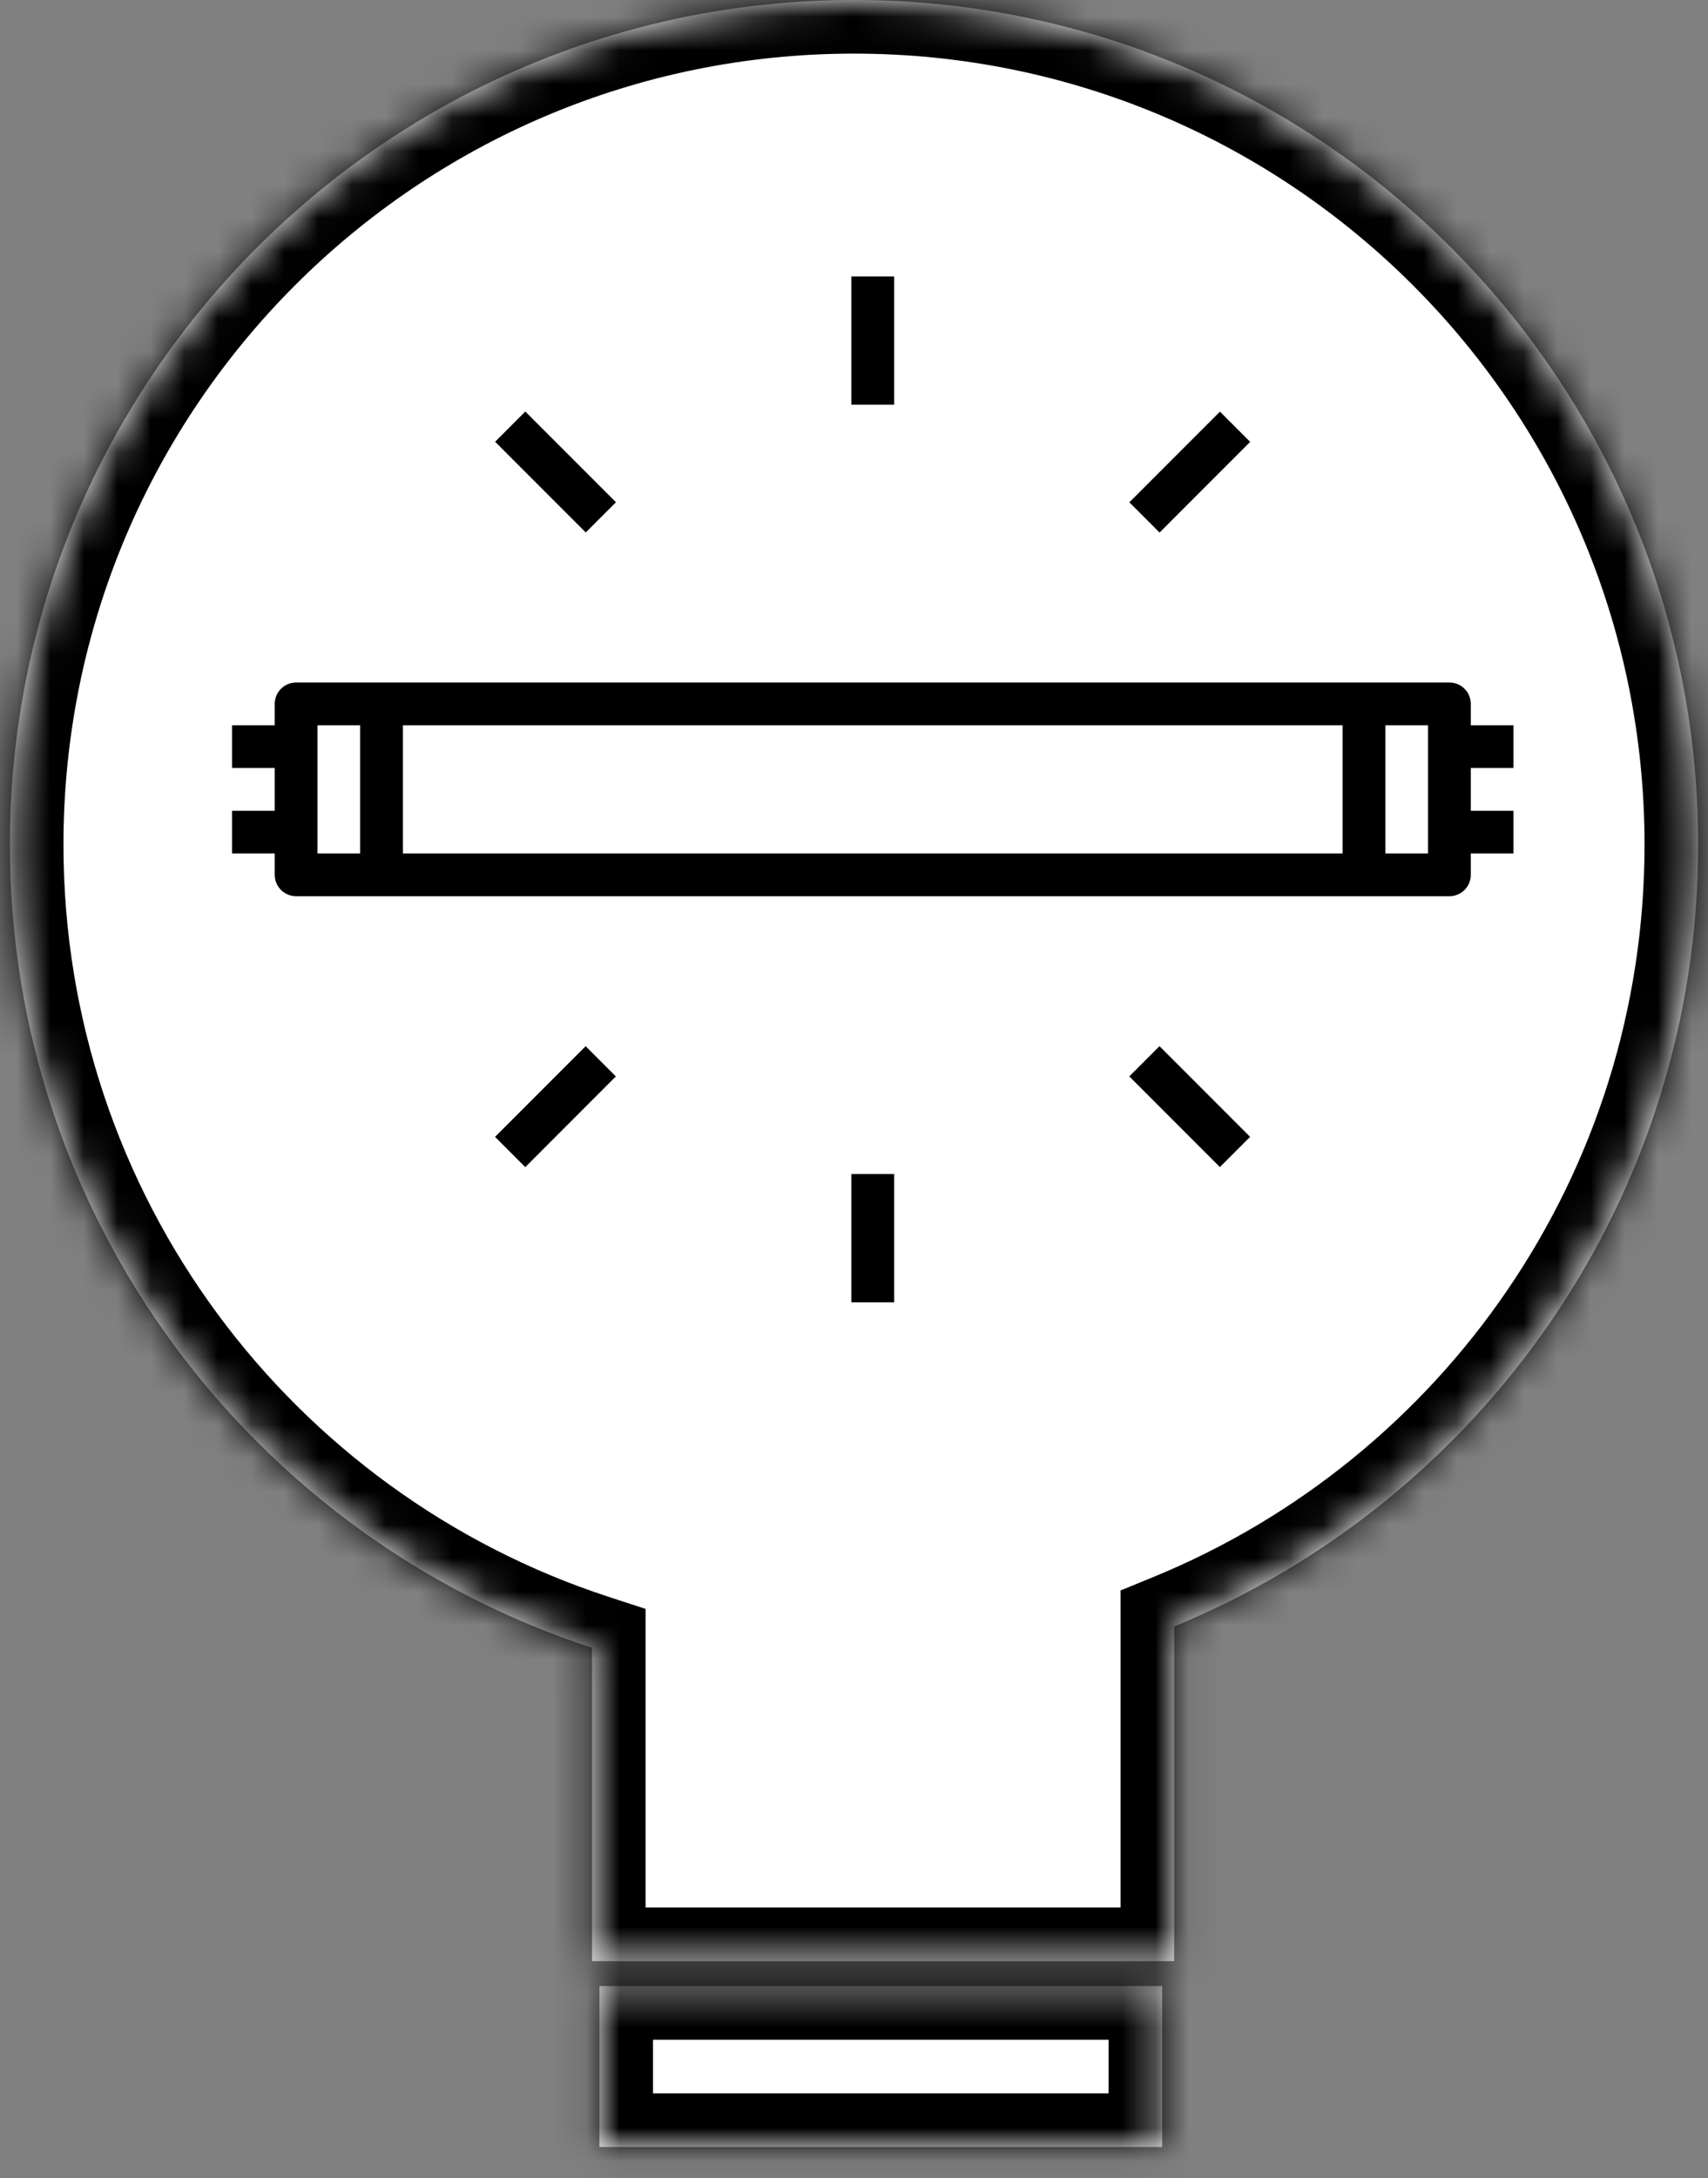
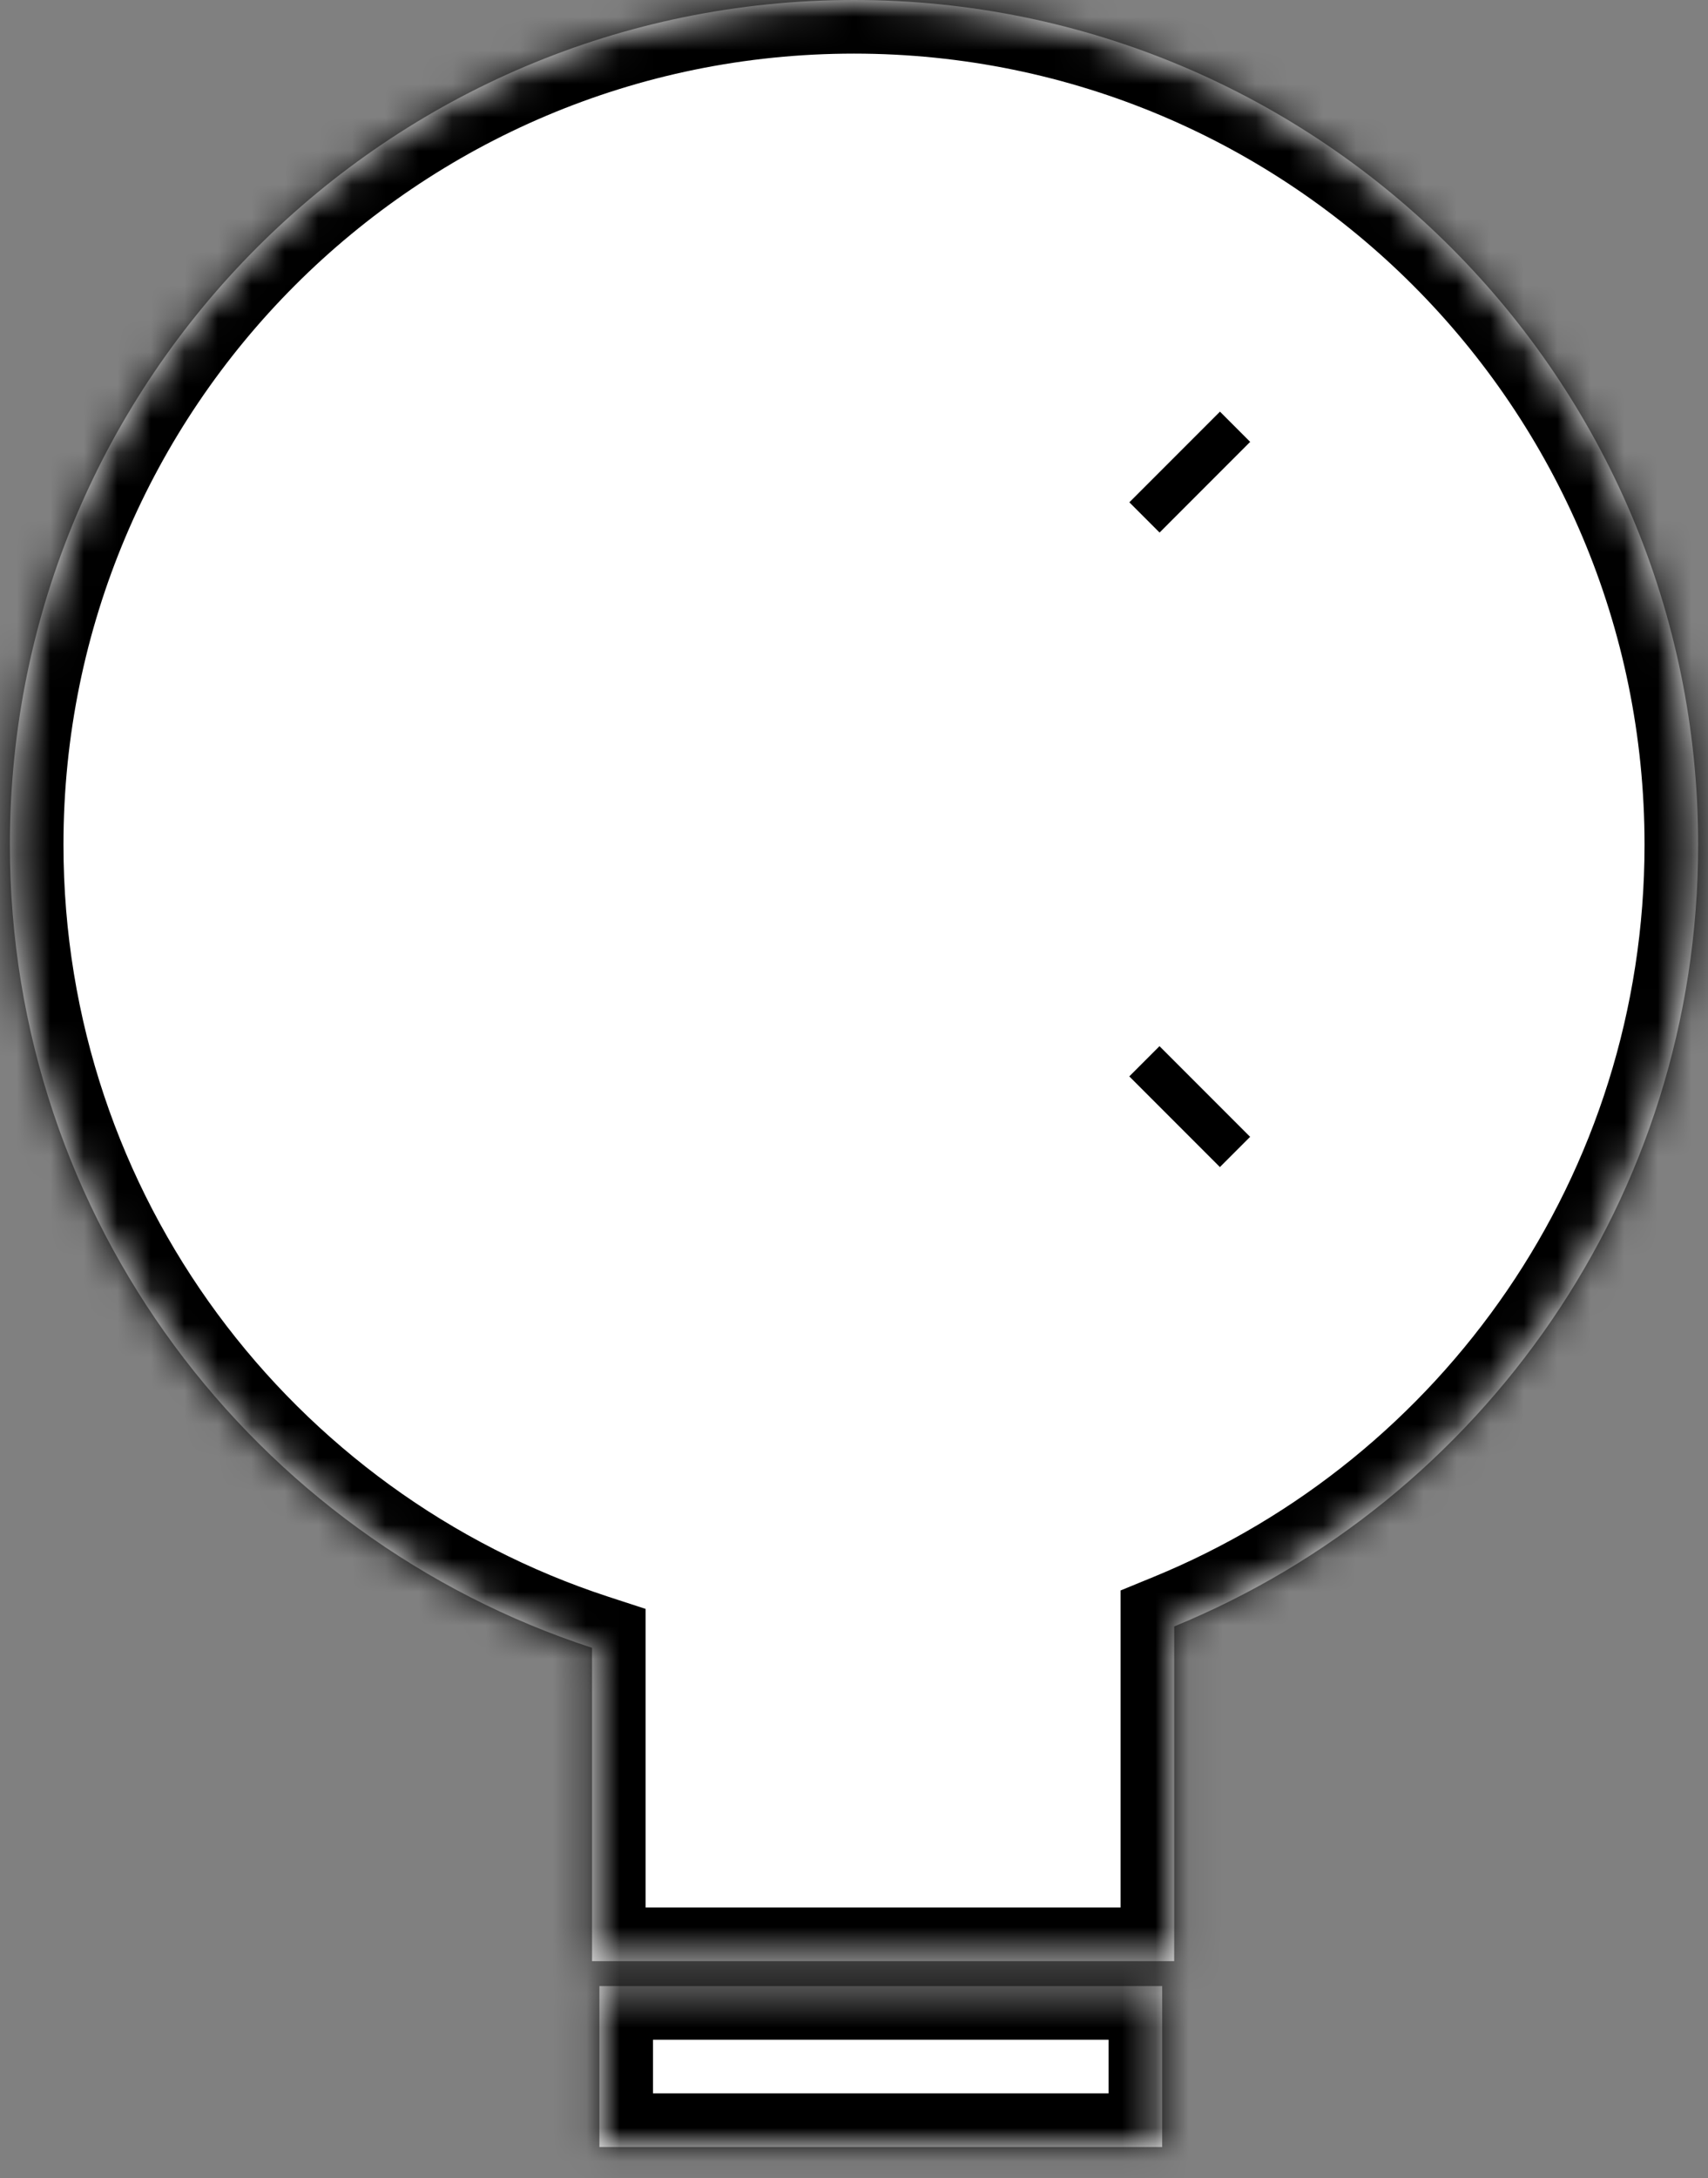
<svg xmlns="http://www.w3.org/2000/svg" width="51" height="65" viewBox="0 0 51 65" fill="none">
  <rect x="0" y="0" width="51" height="65" fill="#808080" stroke="none" />
  <mask id="path-1-inside-1" fill="white">
-     <path fill-rule="evenodd" clip-rule="evenodd" d="M50.706 25.206C50.706 35.742 44.24 44.769 35.061 48.535V58.523H17.678V49.173C7.587 45.882 0.295 36.395 0.295 25.206C0.295 11.285 11.58 6.10352e-05 25.5 6.10352e-05C39.421 6.10352e-05 50.706 11.285 50.706 25.206ZM34.702 59.268H17.898V64.069H34.702V59.268Z" />
+     <path fill-rule="evenodd" clip-rule="evenodd" d="M50.706 25.206C50.706 35.742 44.24 44.769 35.061 48.535V58.523H17.678V49.173C7.587 45.882 0.295 36.395 0.295 25.206C0.295 11.285 11.58 6.10352e-05 25.5 6.10352e-05C39.421 6.10352e-05 50.706 11.285 50.706 25.206ZM34.702 59.268H17.898V64.069H34.702V59.268" />
  </mask>
  <path fill-rule="evenodd" clip-rule="evenodd" d="M50.706 25.206C50.706 35.742 44.24 44.769 35.061 48.535V58.523H17.678V49.173C7.587 45.882 0.295 36.395 0.295 25.206C0.295 11.285 11.58 6.10352e-05 25.5 6.10352e-05C39.421 6.10352e-05 50.706 11.285 50.706 25.206ZM34.702 59.268H17.898V64.069H34.702V59.268Z" fill="white" />
  <path d="M35.061 48.535L34.453 47.054L33.461 47.461V48.535H35.061ZM35.061 58.523V60.123H36.661V58.523H35.061ZM17.678 58.523H16.078V60.123H17.678V58.523ZM17.678 49.173H19.278V48.012L18.174 47.652L17.678 49.173ZM17.898 59.268V57.668H16.299V59.268H17.898ZM34.702 59.268H36.302V57.668H34.702V59.268ZM17.898 64.069H16.299V65.669H17.898V64.069ZM34.702 64.069V65.669H36.302V64.069H34.702ZM35.668 50.015C45.427 46.011 52.306 36.413 52.306 25.206H49.105C49.105 35.071 43.053 43.526 34.453 47.054L35.668 50.015ZM36.661 58.523V48.535H33.461V58.523H36.661ZM17.678 60.123H35.061V56.923H17.678V60.123ZM16.078 49.173V58.523H19.278V49.173H16.078ZM-1.305 25.206C-1.305 37.108 6.452 47.195 17.182 50.695L18.174 47.652C8.722 44.569 1.895 35.683 1.895 25.206H-1.305ZM25.5 -1.6C10.696 -1.6 -1.305 10.401 -1.305 25.206H1.895C1.895 12.169 12.463 1.6 25.5 1.6V-1.6ZM52.306 25.206C52.306 10.401 40.304 -1.6 25.5 -1.6V1.6C38.537 1.6 49.105 12.169 49.105 25.206H52.306ZM17.898 60.868H34.702V57.668H17.898V60.868ZM19.498 64.069V59.268H16.299V64.069H19.498ZM34.702 62.469H17.898V65.669H34.702V62.469ZM33.102 59.268V64.069H36.302V59.268H33.102Z" fill="black" mask="url(#path-1-inside-1)" />
-   <path d="M45.192 22.918V21.643H43.917V21.005C43.917 20.836 43.85 20.674 43.73 20.554C43.611 20.434 43.448 20.367 43.279 20.367H8.841C8.672 20.367 8.51 20.434 8.39 20.554C8.271 20.674 8.203 20.836 8.203 21.005V21.643H6.928V22.918H8.203V24.194H6.928V25.469H8.203V26.107C8.203 26.276 8.271 26.438 8.39 26.558C8.51 26.677 8.672 26.744 8.841 26.744H43.279C43.448 26.744 43.611 26.677 43.73 26.558C43.85 26.438 43.917 26.276 43.917 26.107V25.469H45.192V24.194H43.917V22.918H45.192ZM10.754 25.469H9.479V21.643H10.754V25.469ZM40.09 25.469H12.03V21.643H40.09V25.469ZM42.641 25.469H41.366V21.643H42.641V25.469Z" fill="black" />
-   <path d="M25.422 8.25H26.698V12.076H25.422V8.25Z" fill="black" />
-   <path d="M14.784 13.183L15.686 12.281L18.392 14.987L17.49 15.889L14.784 13.183Z" fill="black" />
-   <path d="M14.782 33.926L17.488 31.22L18.389 32.122L15.684 34.828L14.782 33.926Z" fill="black" />
-   <path d="M25.422 35.035H26.698V38.862H25.422V35.035Z" fill="black" />
  <path d="M33.72 32.121L34.622 31.219L37.328 33.925L36.426 34.827L33.72 32.121Z" fill="black" />
  <path d="M33.722 14.99L36.428 12.284L37.329 13.186L34.624 15.892L33.722 14.99Z" fill="black" />
</svg>